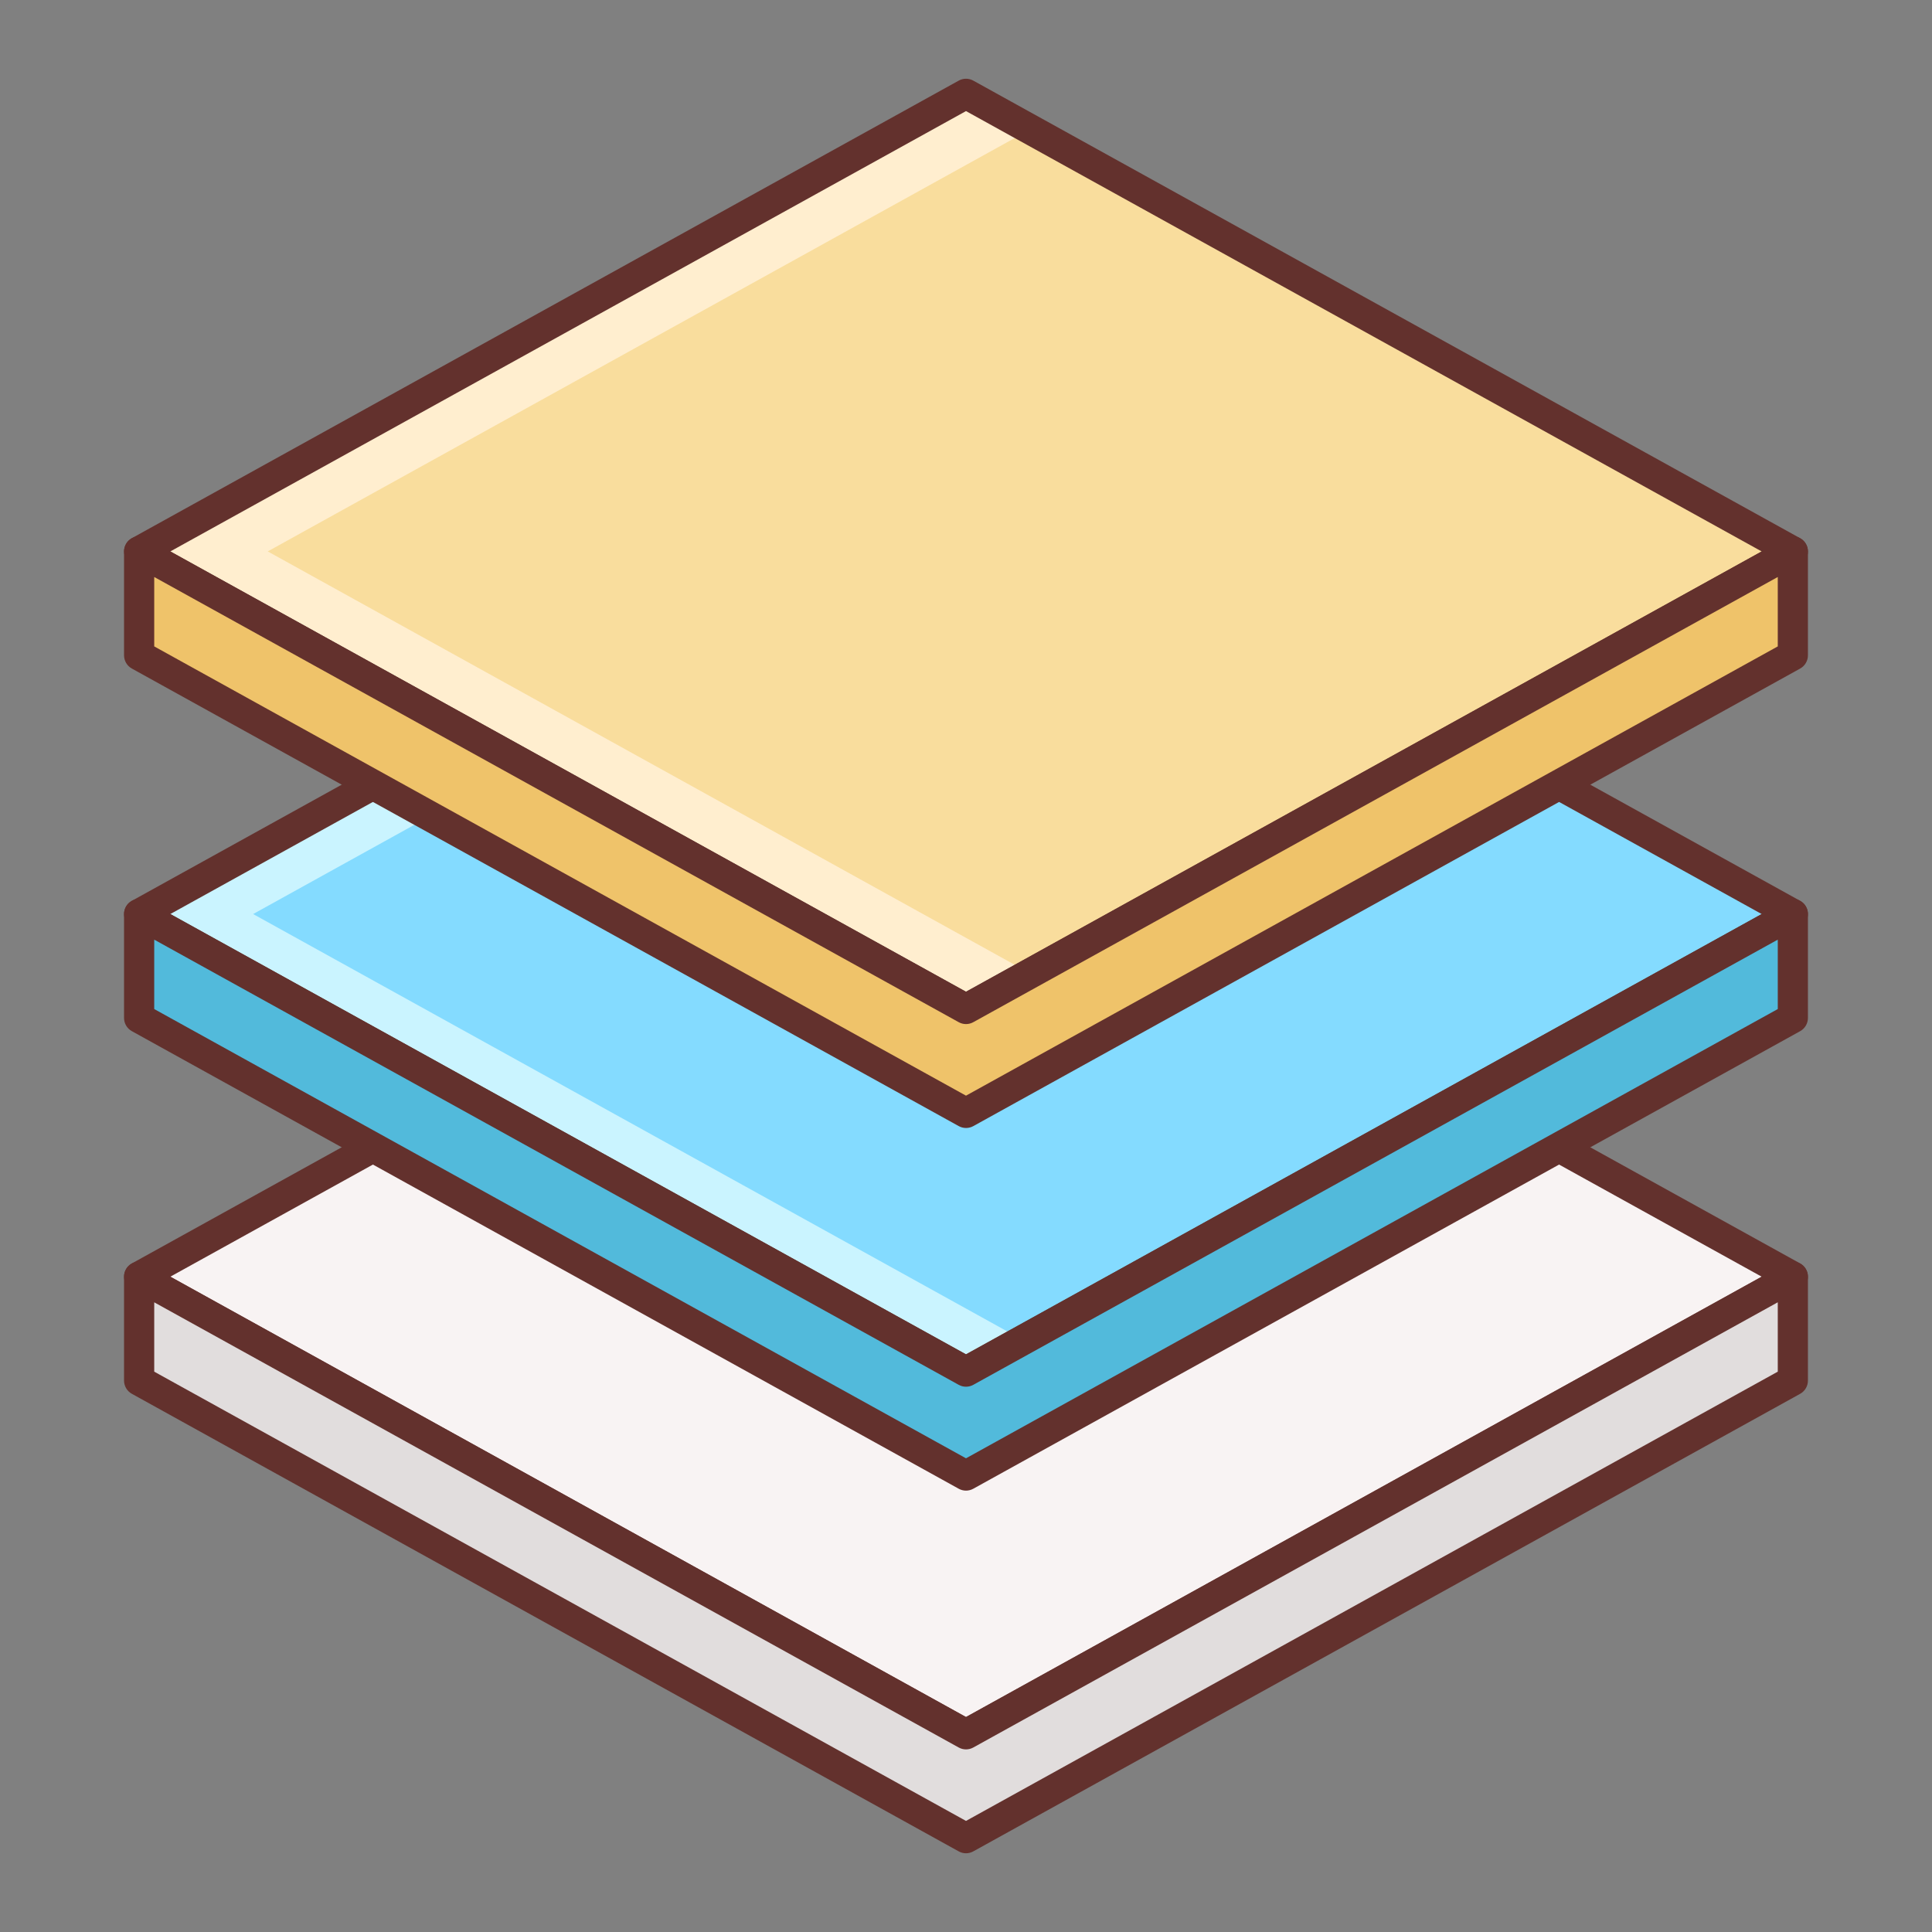
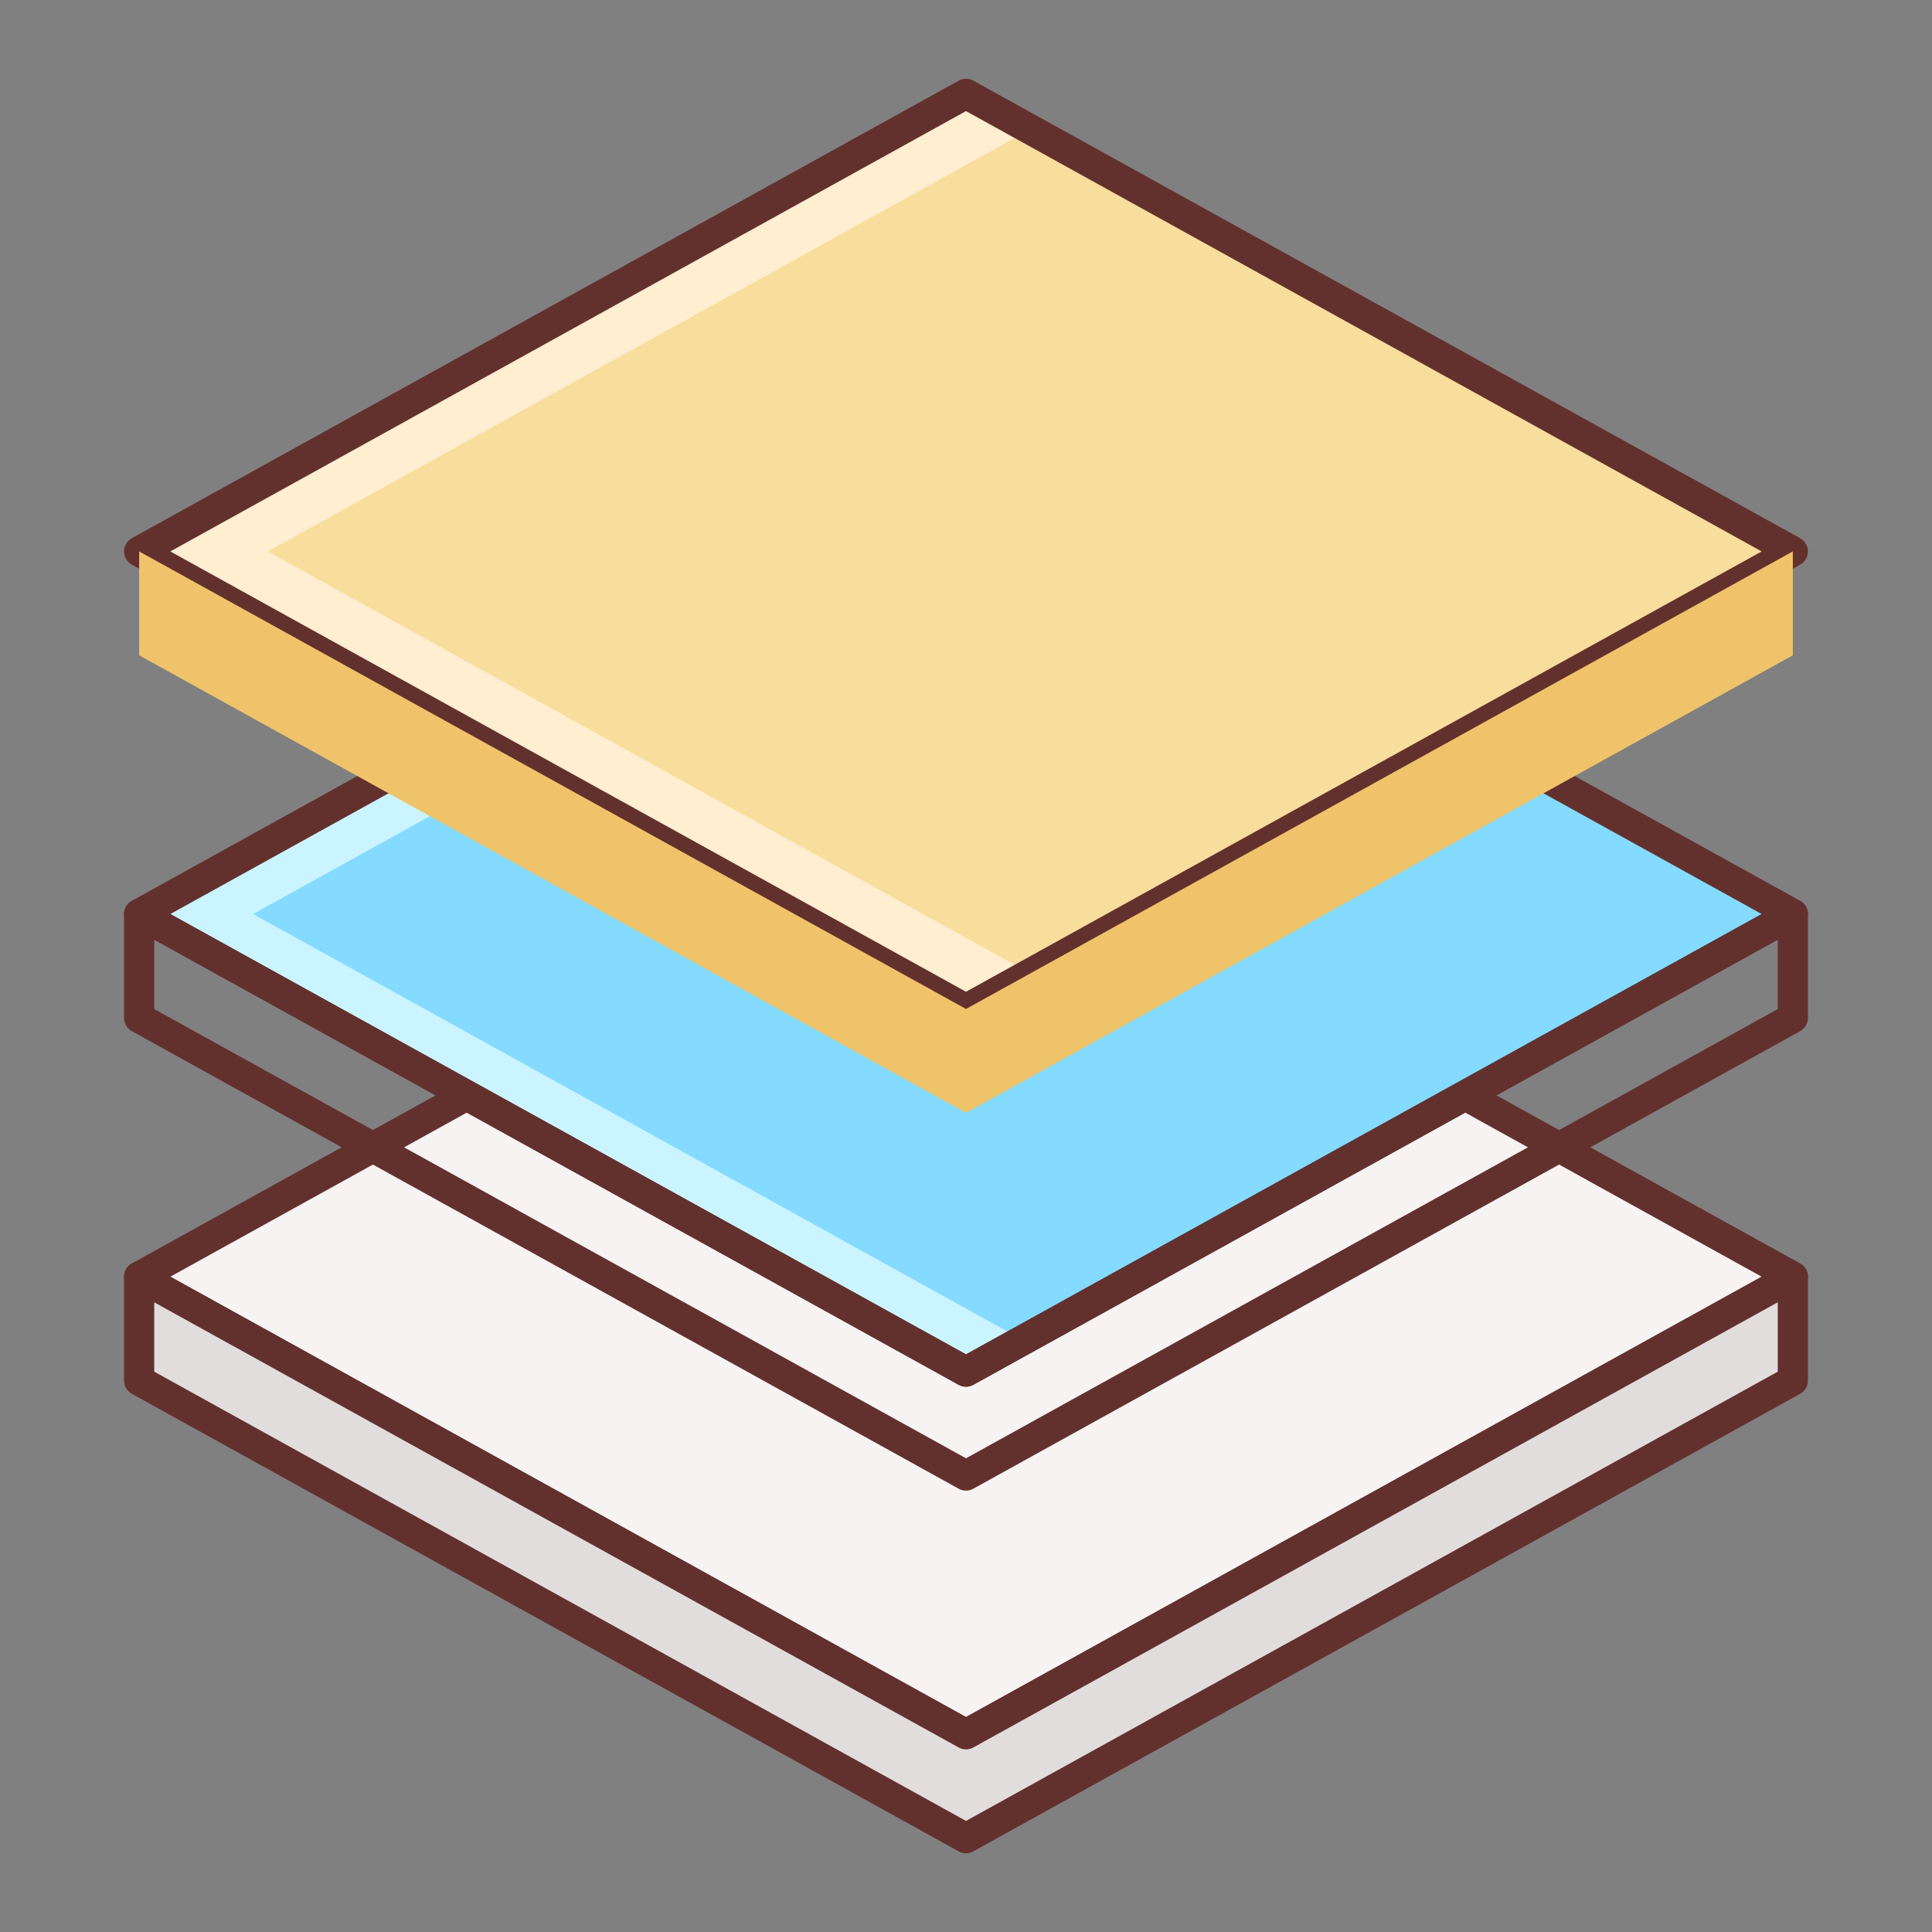
<svg xmlns="http://www.w3.org/2000/svg" version="1.1" id="Layer_1" x="0px" y="0px" viewBox="0 0 64 64" style="enable-background:new 0 0 64 64;" xml:space="preserve">
  <rect x="0" y="0" width="64" height="64" fill="#808080" stroke="none" />
  <style type="text/css">.st0{fill:#F8F3F3;}
	.st1{fill:#63312D;}
	.st2{fill:#E1DDDD;}
	.st3{fill:#84DBFF;}
	.st4{fill:#CAF4FF;}
	.st5{fill:#52BADB;}
	.st6{fill:#F9DD9D;}
	.st7{fill:#FFEECF;}
	.st8{fill:#EFC36A;}
	.st9{fill:#F7A085;}
	.st10{fill:#82D9FF;}
	.st11{fill:#F7DB9B;}
	.st12{fill:#F9A287;}
	.st13{fill:#FFC8BB;}
	.st14{fill:#52B8D9;}
	.st15{fill:#DB785A;}
	.st16{fill:#EDCB85;}
	.st17{fill:#DBAB56;}
	.st18{fill:#D3A553;}
	.st19{fill:#FFFFFF;}</style>
  <g>
    <polygon class="st0" points="59.39,42.292 32,57.45 4.61,42.292 32,27.134  " />
    <path class="st1" d="M32,57.95c-0.083,0-0.167-0.021-0.242-0.063L4.367,42.729c-0.159-0.088-0.258-0.256-0.258-0.438   s0.099-0.35,0.258-0.438l27.391-15.158c0.15-0.084,0.334-0.084,0.484,0l27.391,15.158c0.159,0.088,0.258,0.256,0.258,0.438   s-0.099,0.35-0.258,0.438L32.242,57.888C32.167,57.93,32.083,57.95,32,57.95z M5.642,42.292L32,56.879l26.358-14.587L32,27.705   L5.642,42.292z" />
    <polygon class="st2" points="32,57.45 4.61,42.292 4.61,45.734 32,60.892 59.39,45.734 59.39,42.292  " />
    <path class="st1" d="M32,61.392c-0.083,0-0.167-0.021-0.242-0.063L4.367,46.171c-0.159-0.088-0.258-0.256-0.258-0.438v-3.441   c0-0.177,0.094-0.341,0.246-0.431c0.151-0.09,0.341-0.094,0.496-0.007L32,56.879l27.148-15.024   c0.155-0.086,0.345-0.082,0.496,0.007c0.152,0.09,0.246,0.254,0.246,0.431v3.441c0,0.182-0.099,0.35-0.258,0.438L32.242,61.329   C32.167,61.371,32.083,61.392,32,61.392z M5.109,45.438L32,60.32l26.891-14.882v-2.298L32.242,57.888   c-0.15,0.084-0.334,0.084-0.484,0L5.109,43.141V45.438z" />
    <polygon class="st3" points="59.39,30.279 32,45.437 4.61,30.279 32,15.121  " />
    <polygon class="st4" points="8.385,30.279 33.887,16.166 32,15.121 4.61,30.279 32,45.437 33.887,44.392  " />
    <path class="st1" d="M32,45.937c-0.083,0-0.167-0.021-0.242-0.063L4.367,30.717c-0.159-0.088-0.258-0.256-0.258-0.438   s0.099-0.35,0.258-0.438l27.391-15.158c0.15-0.084,0.334-0.084,0.484,0l27.391,15.158c0.159,0.088,0.258,0.256,0.258,0.438   s-0.099,0.35-0.258,0.438L32.242,45.874C32.167,45.916,32.083,45.937,32,45.937z M5.642,30.279L32,44.865l26.358-14.586L32,15.692   L5.642,30.279z" />
-     <polygon class="st5" points="32,45.437 4.61,30.279 4.61,33.721 32,48.879 59.39,33.721 59.39,30.279  " />
    <path class="st1" d="M32,49.379c-0.083,0-0.167-0.021-0.242-0.063L4.367,34.158c-0.159-0.088-0.258-0.256-0.258-0.438v-3.441   c0-0.177,0.094-0.341,0.246-0.431c0.151-0.09,0.341-0.094,0.496-0.007L32,44.865l27.148-15.023   c0.155-0.086,0.345-0.082,0.496,0.007c0.152,0.09,0.246,0.254,0.246,0.431v3.441c0,0.182-0.099,0.35-0.258,0.438L32.242,49.316   C32.167,49.358,32.083,49.379,32,49.379z M5.109,33.426L32,48.308l26.891-14.882v-2.299L32.242,45.874   c-0.15,0.084-0.334,0.084-0.484,0L5.109,31.127V33.426z" />
    <polygon class="st6" points="59.39,18.266 32,33.424 4.61,18.266 32,3.108  " />
    <polygon class="st7" points="8.869,18.266 34.13,4.287 32,3.108 4.61,18.266 32,33.424 34.13,32.246  " />
    <path class="st1" d="M32,33.924c-0.083,0-0.167-0.021-0.242-0.063L4.367,18.704c-0.159-0.088-0.258-0.256-0.258-0.438   s0.099-0.35,0.258-0.438L31.758,2.671c0.15-0.084,0.334-0.084,0.484,0l27.391,15.158c0.159,0.088,0.258,0.256,0.258,0.438   s-0.099,0.35-0.258,0.438L32.242,33.861C32.167,33.903,32.083,33.924,32,33.924z M5.642,18.267L32,32.853l26.358-14.586L32,3.68   L5.642,18.267z" />
    <polygon class="st8" points="32,33.424 4.61,18.266 4.61,21.708 32,36.866 59.39,21.708 59.39,18.266  " />
-     <path class="st1" d="M32,37.366c-0.083,0-0.167-0.021-0.242-0.063L4.367,22.146c-0.159-0.088-0.258-0.256-0.258-0.438v-3.441   c0-0.177,0.094-0.341,0.246-0.431c0.151-0.09,0.341-0.095,0.496-0.007L32,32.853l27.148-15.023   c0.155-0.086,0.345-0.082,0.496,0.007c0.152,0.09,0.246,0.254,0.246,0.431v3.441c0,0.182-0.099,0.35-0.258,0.438L32.242,37.304   C32.167,37.346,32.083,37.366,32,37.366z M5.109,21.413L32,36.295l26.891-14.882v-2.299L32.242,33.861   c-0.15,0.084-0.334,0.084-0.484,0L5.109,19.114V21.413z" />
  </g>
</svg>